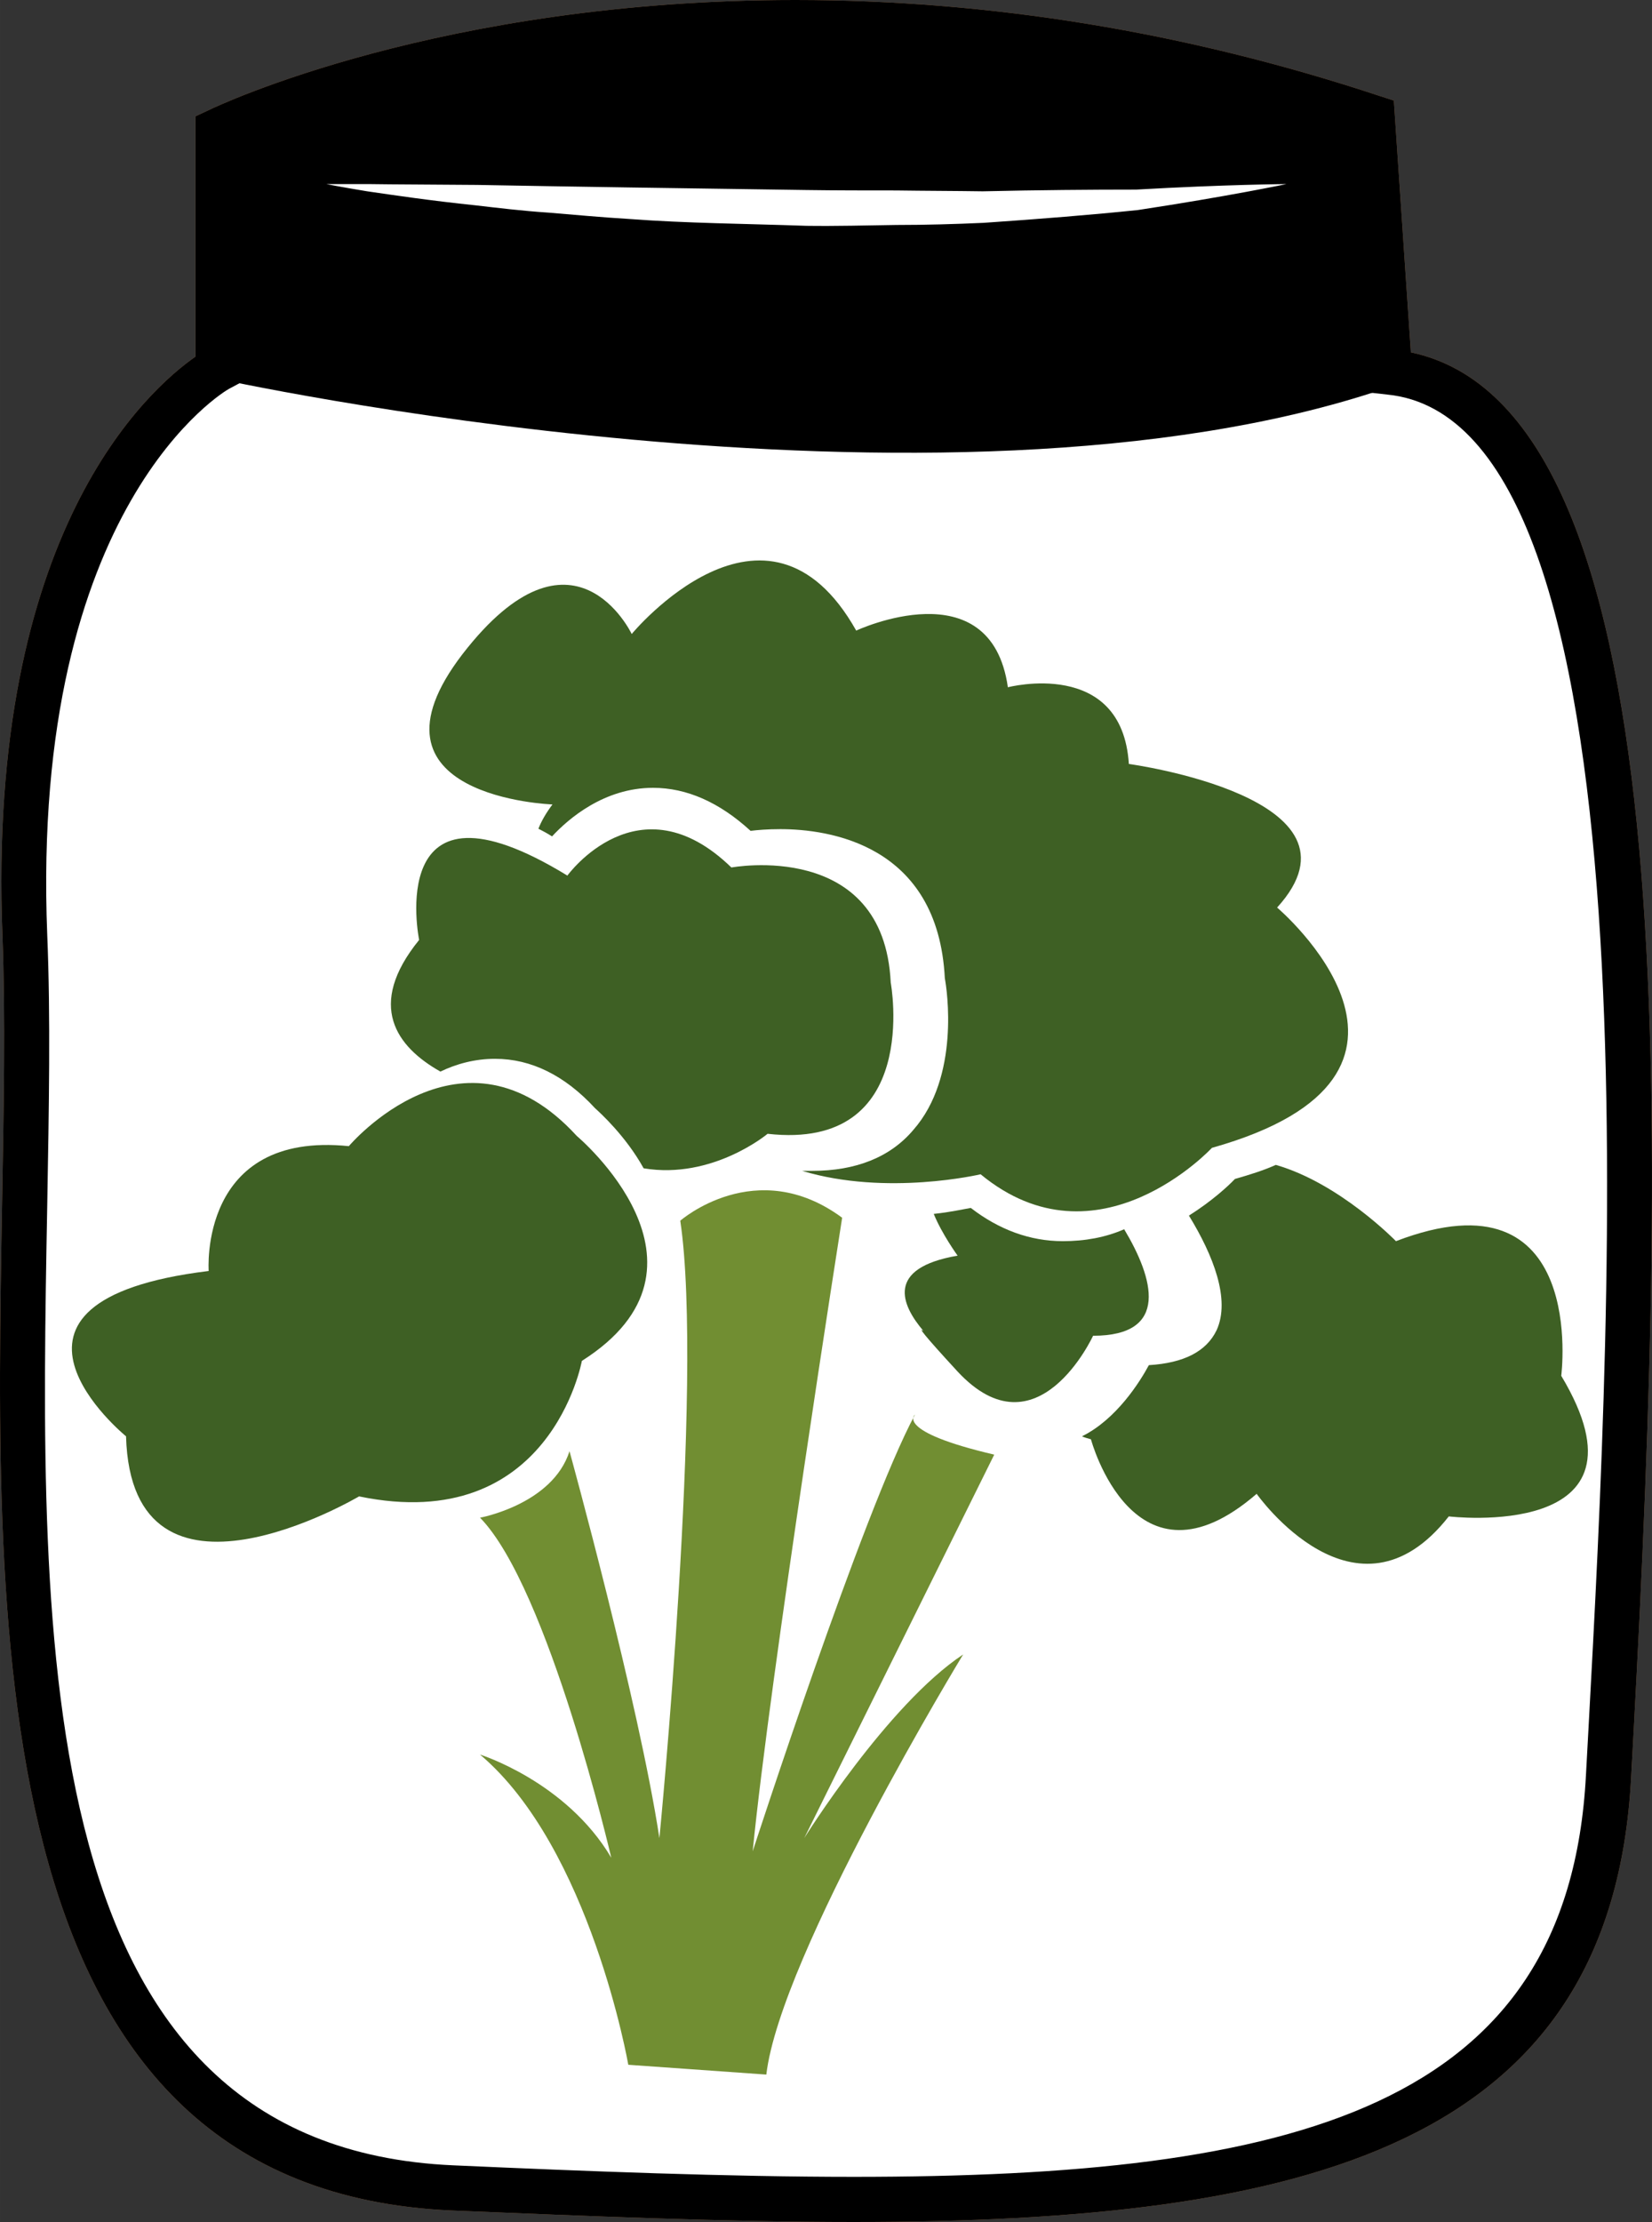
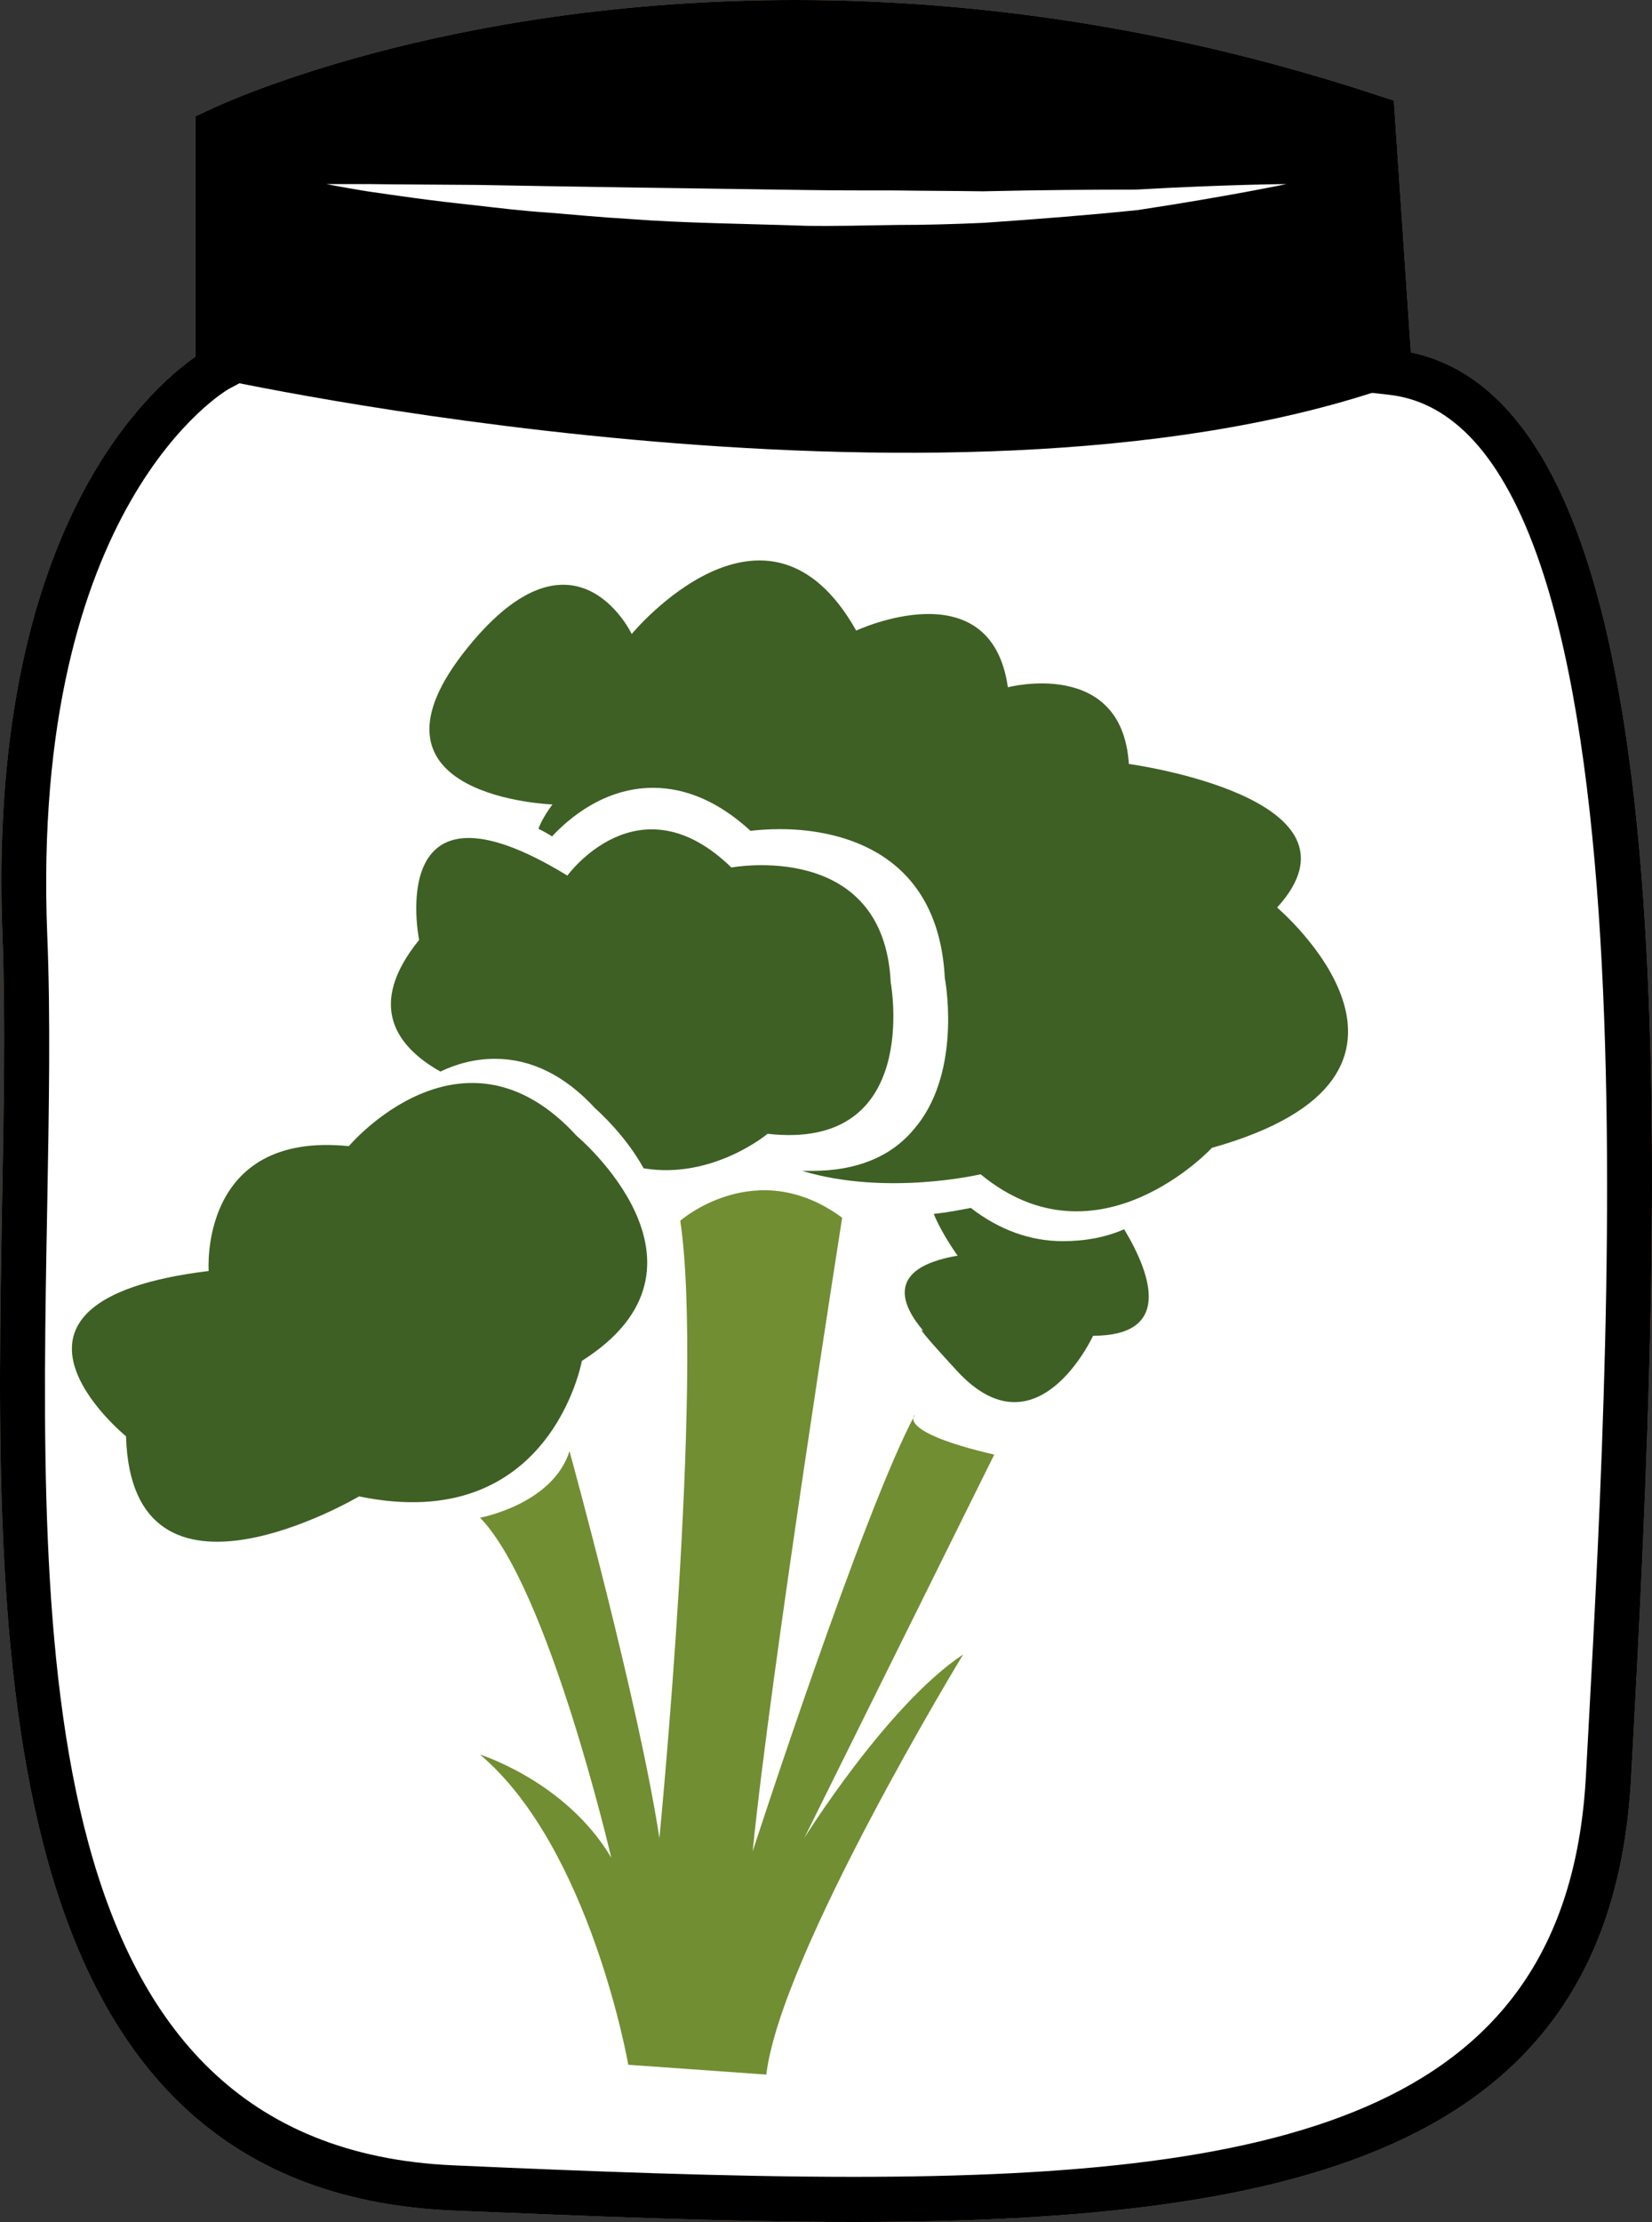
<svg xmlns="http://www.w3.org/2000/svg" id="svg34" viewBox="0 0 3877.861 5215" style="clip-rule:evenodd;fill-rule:evenodd;image-rendering:optimizeQuality;shape-rendering:geometricPrecision;text-rendering:geometricPrecision" version="1.1" height="52.15mm" width="38.779mm" xml:space="preserve">
  <rect x="0" y="0" width="3877.861" height="5215" fill="#333333" stroke="none" />
  <defs id="defs4">
    <style id="style2" type="text/css">
   
    .fil3 {fill:black;fill-rule:nonzero}
    .fil4 {fill:#3E6024;fill-rule:nonzero}
    .fil5 {fill:#718E32;fill-rule:nonzero}
    .fil1 {fill:#BA855A;fill-rule:nonzero}
    .fil0 {fill:#DDC8B1;fill-rule:nonzero}
    .fil2 {fill:white;fill-rule:nonzero}
   
  </style>
  </defs>
  <g transform="translate(-8716.15,-11921)" id="Vrstva_x0020_1">
    <g id="_483933928">
      <path style="fill:#ddc8b1;fill-rule:nonzero" id="path7" d="m 11978,12794 c 713,70 570,2246 514,3296 -56,1050 -1126,1036 -2714,966 -1274,-56 -970,-1876 -1012,-2939 -42,-1064 445,-1330 445,-1330 v -560 c 0,0 1145,-549 2718,-31 z" class="fil0" />
      <path style="fill:#ba855a;fill-rule:nonzero" id="path9" d="m 9281,12262 v 557 l -28,15 c -4,2 -466,269 -426,1281 8,192 4,407 0,635 -19,1035 -40,2209 953,2253 314,14 645,27 940,27 1031,0 1678,-158 1719,-943 l 6,-110 c 54,-995 167,-3068 -473,-3130 l -44,-5 -41,-607 c -431,-138 -870,-208 -1304,-208 -698,0 -1181,183 -1302,235 z m 1439,4874 c -298,0 -630,-14 -944,-27 -1097,-49 -1073,-1331 -1055,-2361 4,-226 8,-440 1,-629 -38,-951 344,-1285 453,-1361 v -564 l 30,-14 c 22,-11 546,-259 1378,-259 457,0 918,75 1371,225 l 34,11 40,591 c 636,134 604,1736 523,3235 l -6,110 c -46,866 -763,1043 -1825,1043 z" class="fil1" />
      <path style="fill:#ffffff;fill-rule:nonzero" id="path11" d="m 11978,12794 c 713,70 570,2246 514,3296 -56,1050 -1126,1036 -2714,966 -1274,-56 -935,-1876 -977,-2939 -42,-1064 480,-1330 480,-1330 v -560 c 0,0 1110,-549 2683,-31 z" class="fil2" />
      <path style="fill:#000000;fill-rule:nonzero" id="path13" d="m 11967,12833 c -1043,353 -2749,-25 -2749,-25 l 12,-581 c 0,0 1131,-549 2703,-31 z" class="fil3" />
      <path style="fill:#ffffff;fill-rule:nonzero" id="path15" d="m 9482,12353 c 0,0 36,0 98,0 62,1 150,1 256,2 211,4 492,8 774,12 70,1 140,1 210,1 69,1 137,1 203,2 131,-3 254,-4 360,-4 210,-12 353,-13 353,-13 0,0 -138,29 -349,61 -106,11 -230,21 -362,30 -67,3 -135,5 -205,5 -69,1 -140,3 -211,2 -142,-5 -283,-6 -415,-16 -67,-4 -130,-10 -191,-15 -61,-4 -118,-11 -170,-17 -106,-11 -193,-24 -255,-33 -61,-10 -96,-17 -96,-17 z" class="fil2" />
      <path style="fill:#000000;fill-rule:nonzero" id="path17" d="m 9281,12262 v 557 l -28,15 c -4,2 -466,269 -426,1281 8,192 4,407 0,635 -19,1035 -40,2209 953,2253 314,14 645,27 940,27 1031,0 1678,-158 1719,-943 l 6,-110 c 54,-995 167,-3068 -473,-3130 l -44,-5 -41,-607 c -431,-138 -870,-208 -1304,-208 -698,0 -1181,183 -1302,235 z m 1439,4874 c -298,0 -630,-14 -944,-27 -1097,-49 -1073,-1331 -1055,-2361 4,-226 8,-440 1,-629 -38,-951 344,-1285 453,-1361 v -564 l 30,-14 c 22,-11 546,-259 1378,-259 457,0 918,75 1371,225 l 34,11 40,591 c 636,134 604,1736 523,3235 l -6,110 c -46,866 -763,1043 -1825,1043 z" class="fil3" />
    </g>
    <g id="_483933688">
      <path style="fill:#3e6024;fill-rule:nonzero" id="path20" d="m 9012,15292 c 0,0 -389,-317 194,-388 0,0 -24,-329 329,-293 0,0 267,-317 535,-24 0,0 364,305 12,528 0,0 -74,411 -523,318 0,0 -534,316 -547,-141 z" class="fil4" />
      <path style="fill:#3e6024;fill-rule:nonzero" id="path22" d="m 10807,14227 c -16,-337 -374,-270 -374,-270 -218,-212 -385,19 -385,19 -433,-265 -348,151 -348,151 -125,154 -53,251 50,309 37,-18 81,-30 128,-30 85,0 164,39 235,116 11,10 72,65 114,141 162,27 291,-81 291,-81 363,41 289,-355 289,-355 z" class="fil4" />
      <path style="fill:#3e6024;fill-rule:nonzero" id="path24" d="m 11714,14051 c 235,-258 -348,-337 -348,-337 -16,-250 -284,-180 -284,-180 -40,-281 -356,-133 -356,-133 -211,-375 -527,8 -527,8 0,0 -137,-289 -397,47 -259,337 211,353 211,353 -15,20 -26,39 -33,57 10,5 21,11 32,18 38,-41 122,-114 237,-114 79,0 156,34 229,101 16,-2 40,-4 70,-4 111,0 370,34 386,350 5,26 36,231 -74,356 -54,64 -135,96 -237,96 v 0 c -8,0 -16,0 -24,0 199,60 419,8 419,8 275,227 543,-62 543,-62 615,-173 153,-564 153,-564 z" class="fil4" />
      <path style="fill:#3e6024;fill-rule:nonzero" id="path26" d="m 11211,14834 v 0 c -77,0 -150,-27 -216,-78 -18,3 -48,10 -87,14 19,47 56,98 56,98 -169,29 -133,115 -80,177 -13,-10 -2,6 80,95 187,201 318,-84 318,-84 181,0 142,-135 73,-250 -43,19 -92,28 -144,28 z" class="fil4" />
-       <path style="fill:#3e6024;fill-rule:nonzero" id="path28" d="m 12381,15150 c 0,0 63,-489 -388,-316 0,0 -132,-136 -282,-179 -29,13 -61,23 -96,33 -15,16 -54,52 -108,86 57,93 98,197 65,269 -24,50 -77,77 -159,82 -21,39 -76,127 -157,167 6,3 14,5 21,7 0,0 101,377 389,128 0,0 233,331 451,53 0,0 498,60 264,-330 z" class="fil4" />
      <path style="fill:#718e32;fill-rule:nonzero" id="path30" d="m 9843,15483 c 0,0 170,-31 210,-156 0,0 162,587 211,908 0,0 105,-1073 49,-1449 0,0 178,-156 380,-7 0,0 -170,1080 -210,1487 0,0 259,-798 381,-1025 0,0 -49,39 186,94 l -446,900 c 0,0 195,-313 373,-431 0,0 -429,705 -462,986 l -324,-23 c 0,0 -89,-509 -348,-728 0,0 202,63 308,242 0,0 -147,-633 -308,-798 z" class="fil5" />
    </g>
  </g>
</svg>